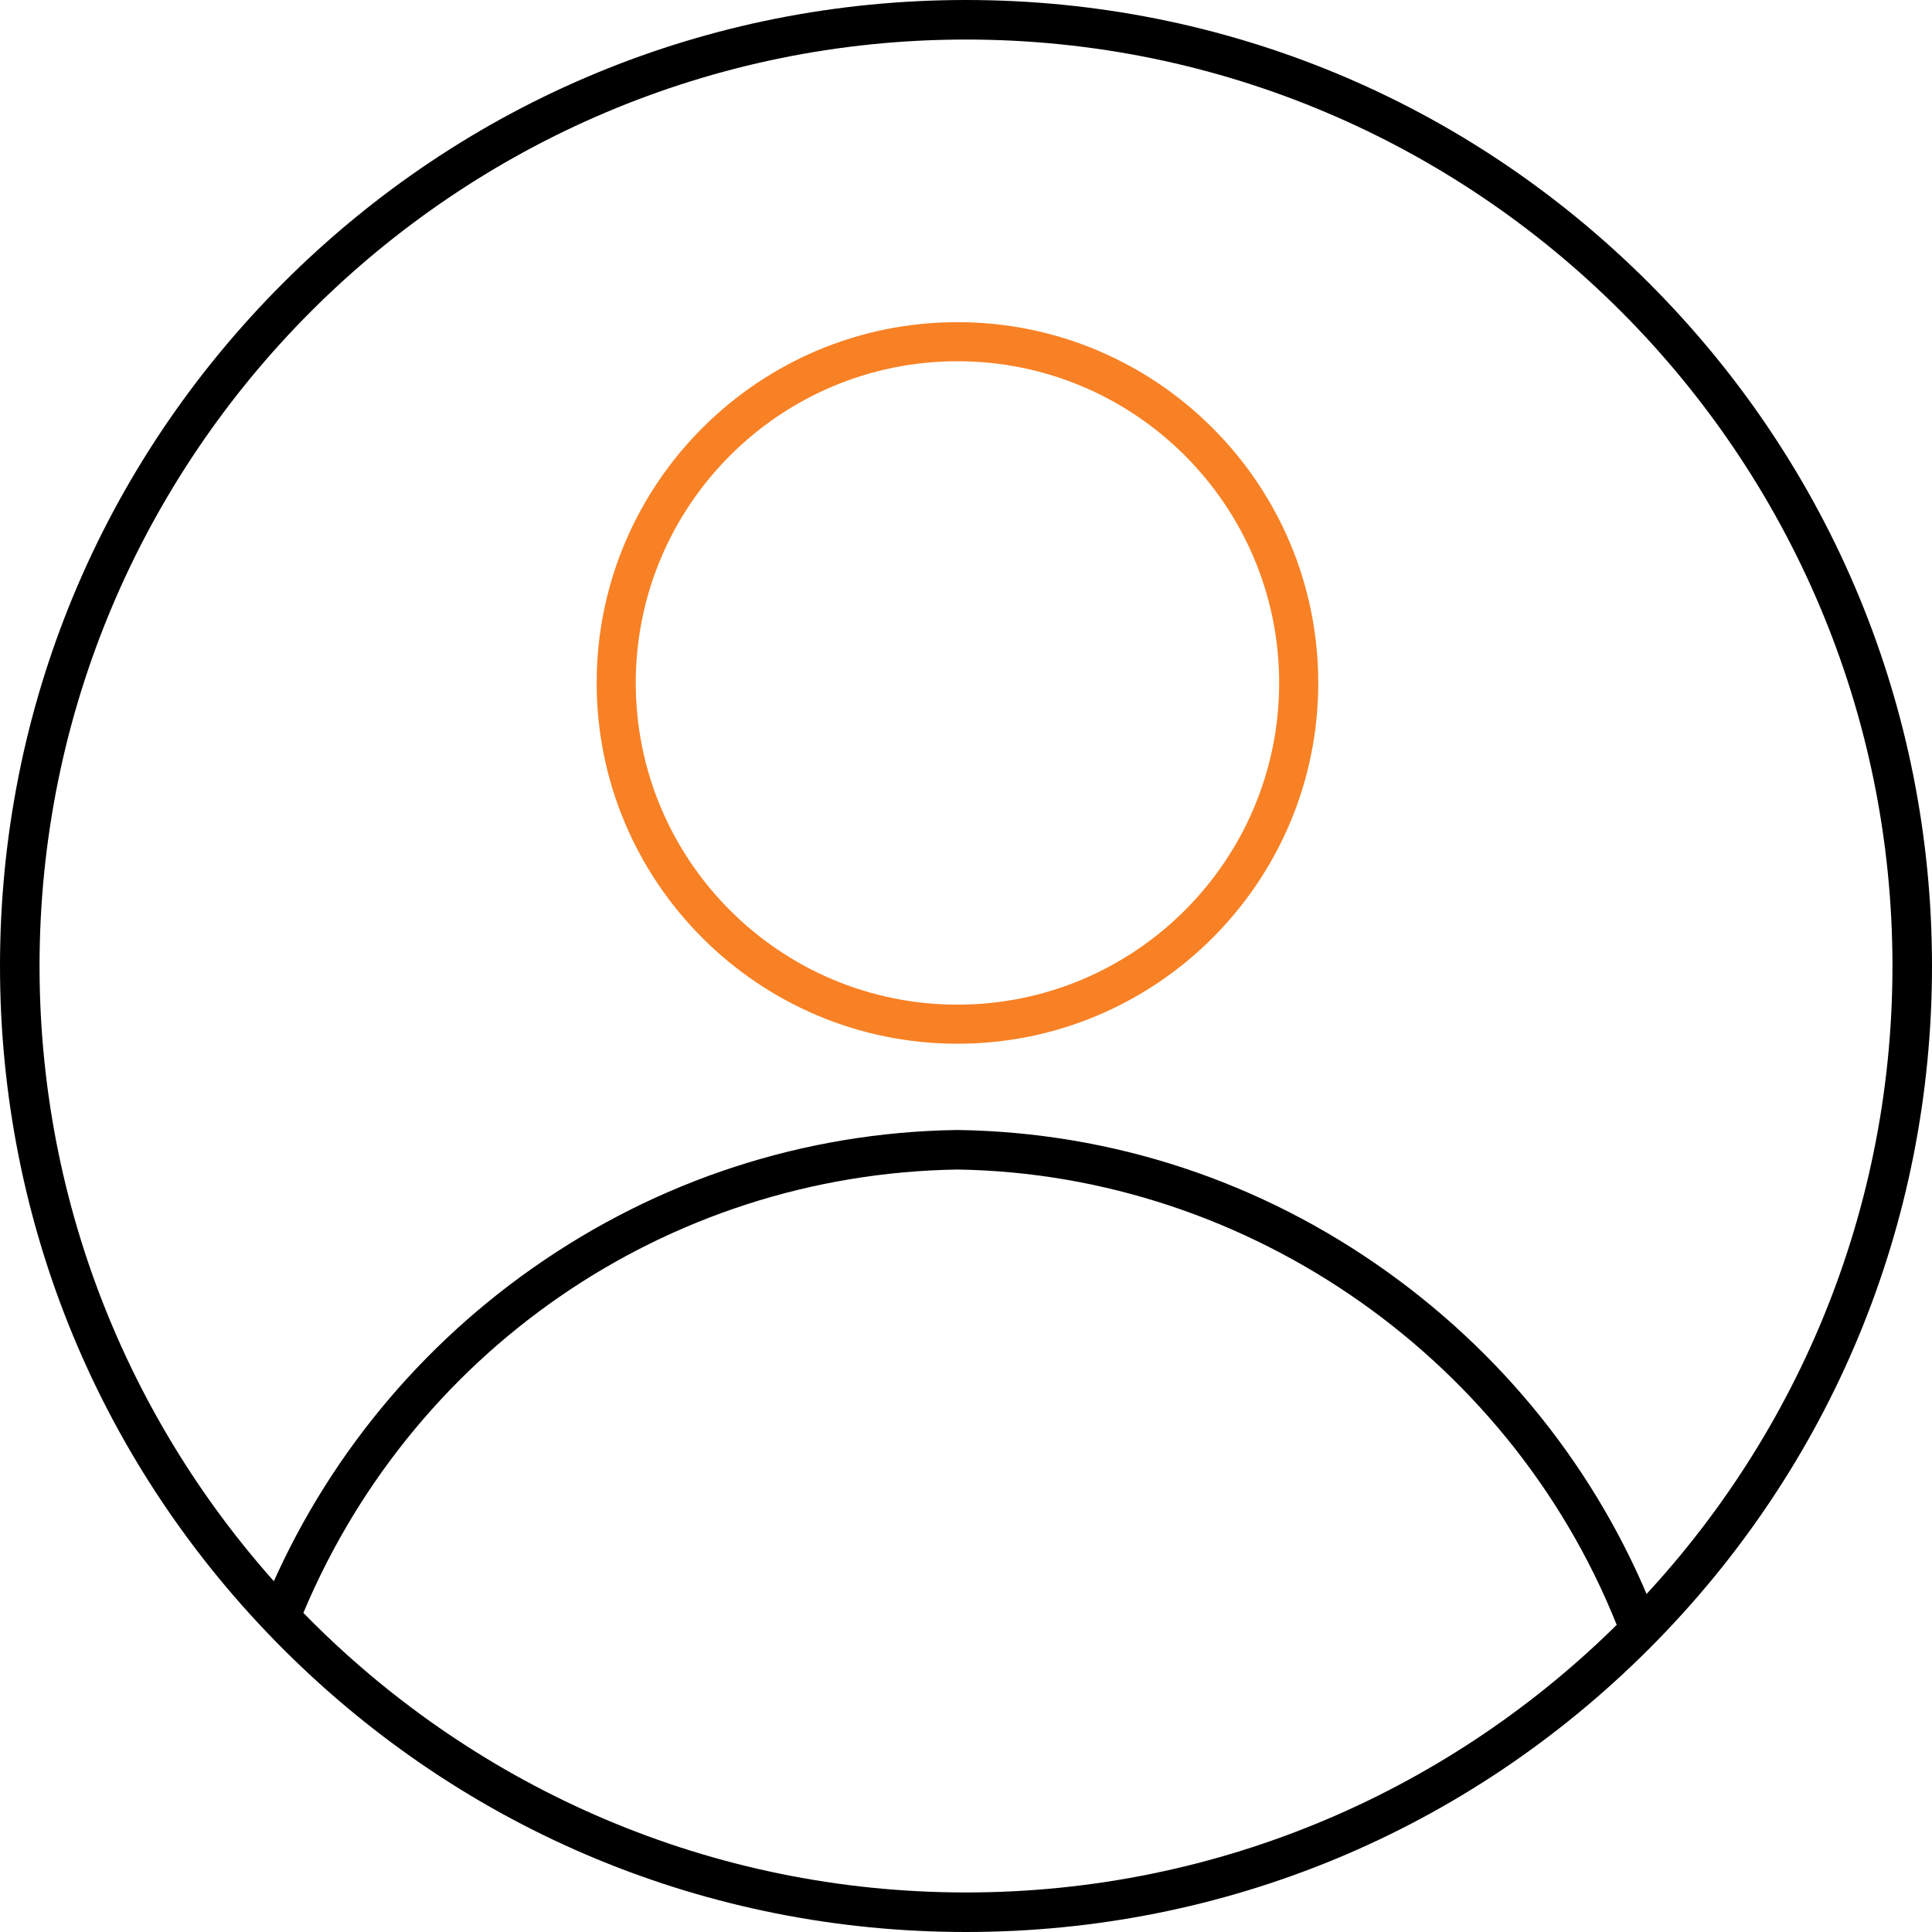
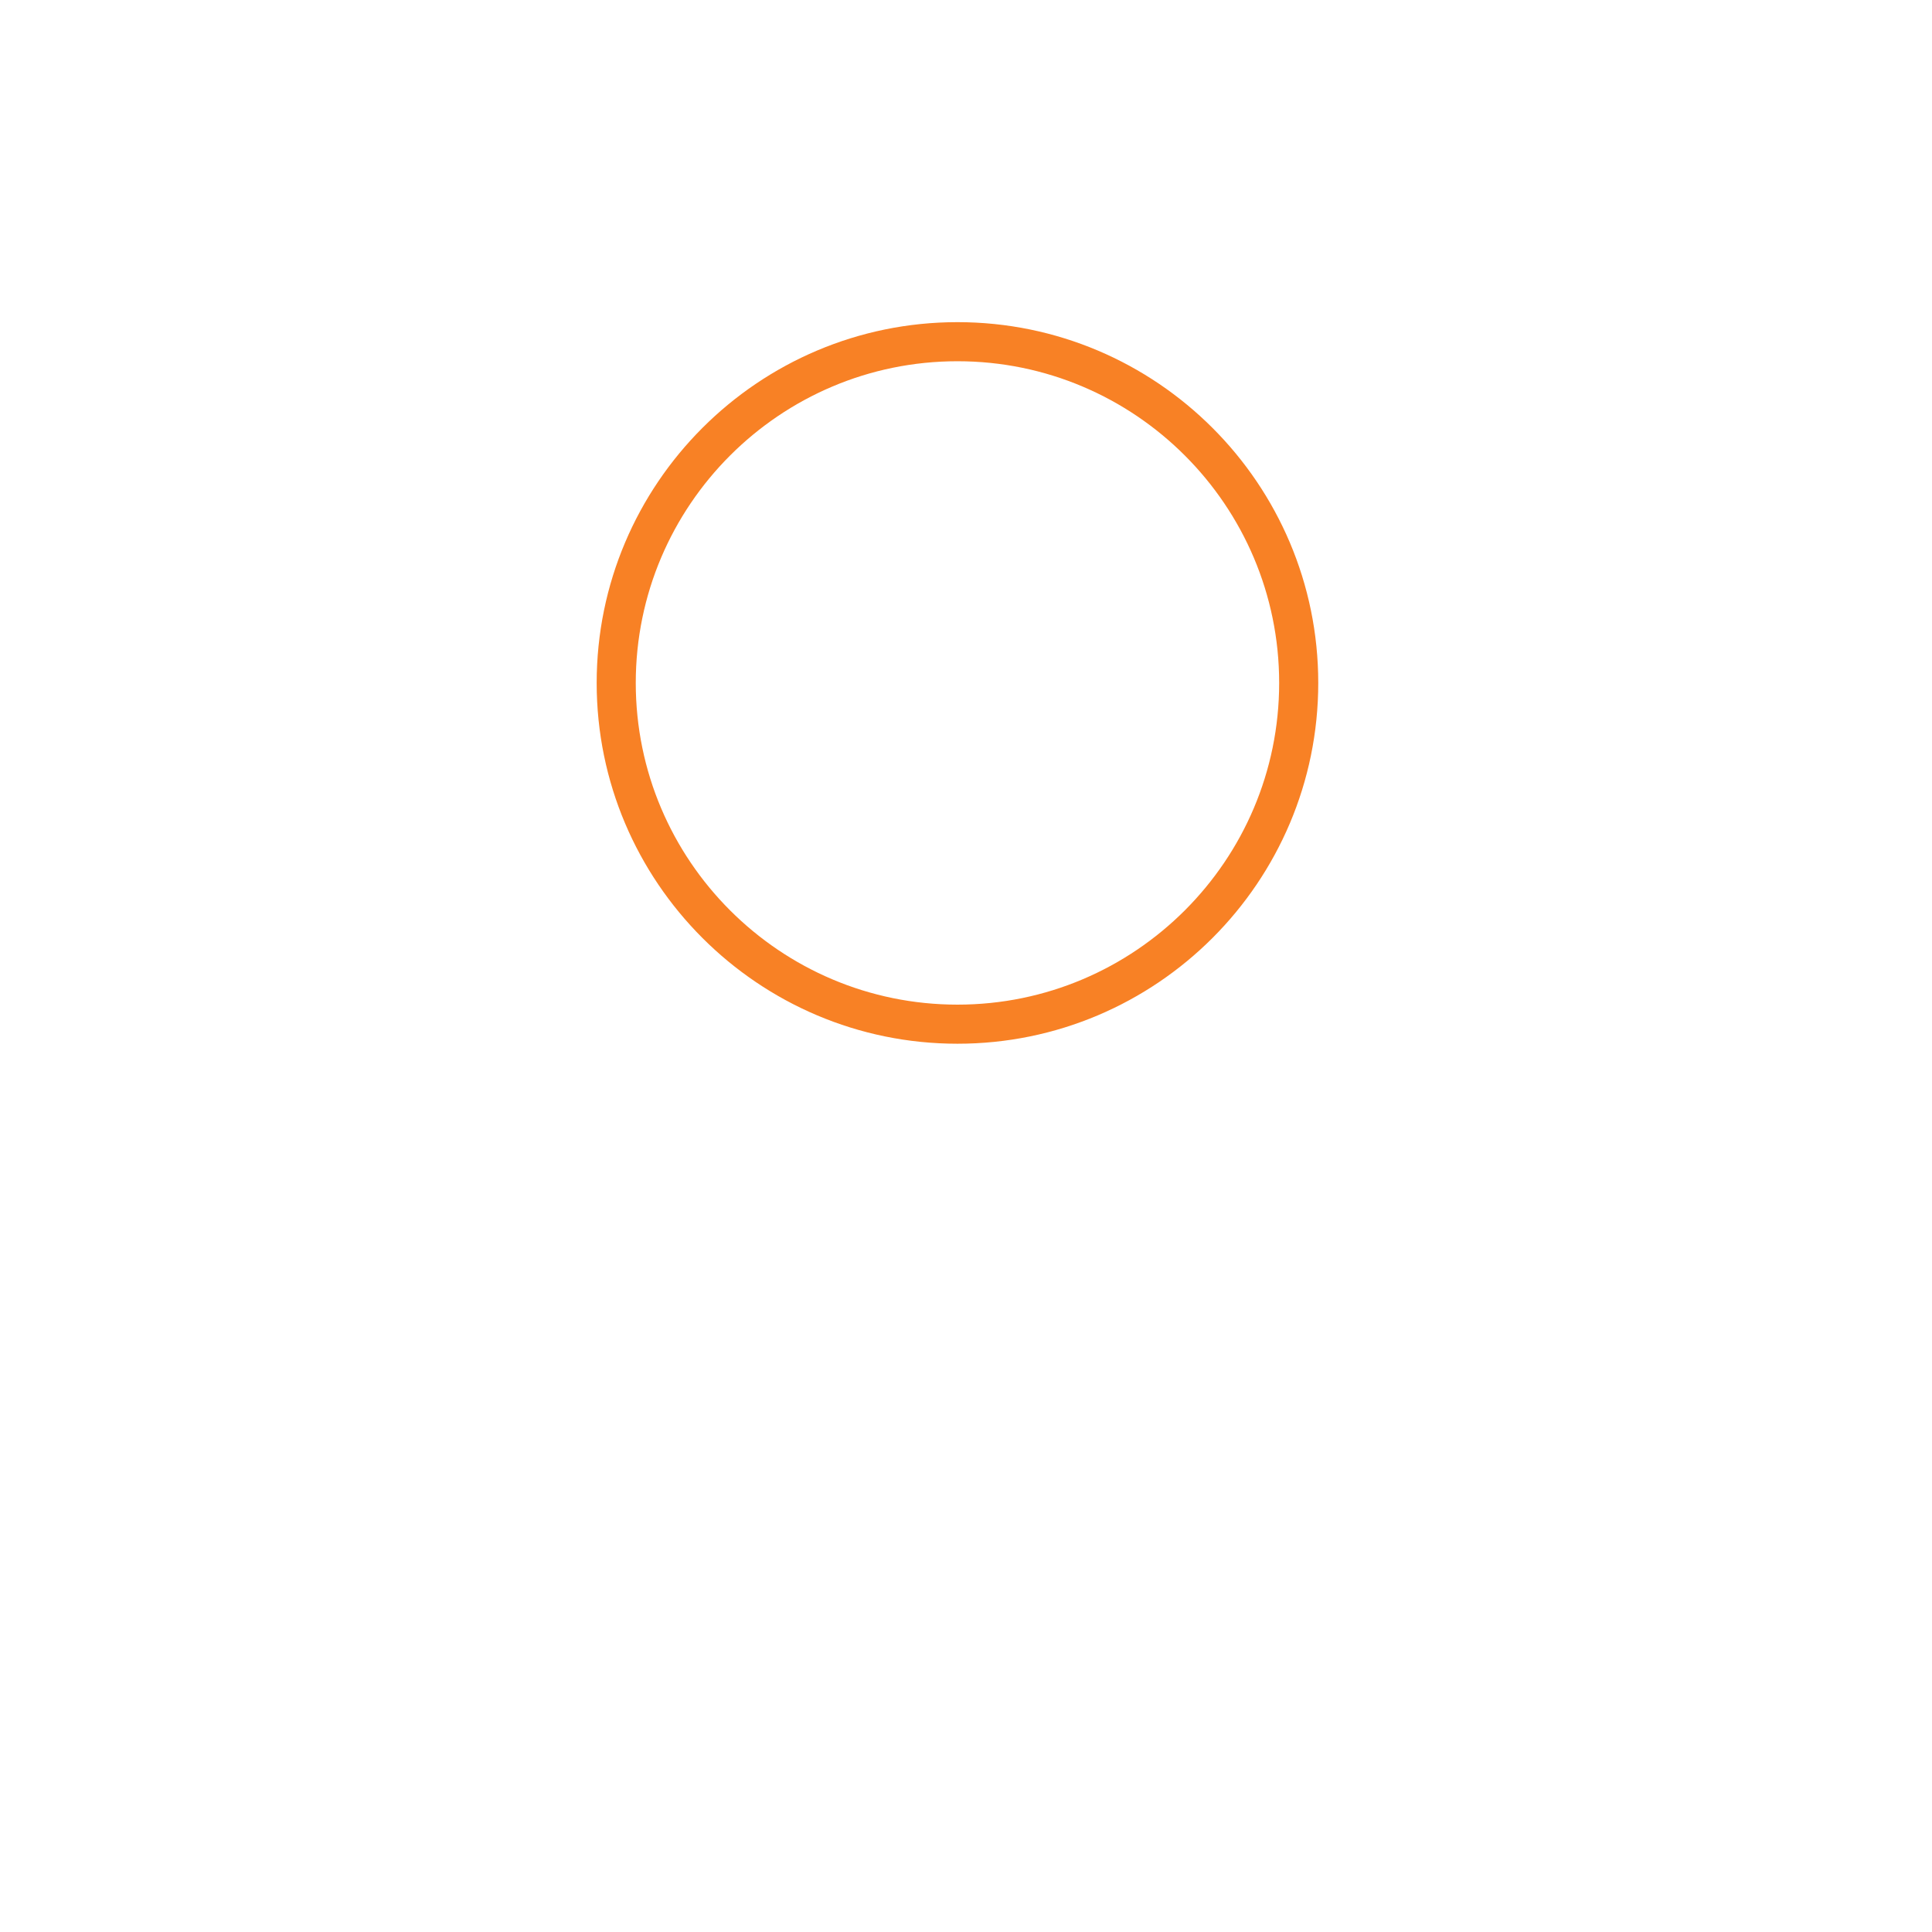
<svg xmlns="http://www.w3.org/2000/svg" id="Layer_2" data-name="Layer 2" viewBox="0 0 43 43">
  <defs>
    <style>
      .cls-1 {
        fill: #f88125;
      }

      .cls-1, .cls-2 {
        stroke-width: 0px;
      }
    </style>
  </defs>
  <g id="Layer_1-2" data-name="Layer 1">
    <g>
-       <path class="cls-2" d="m21.5,43c-5.74,0-11.14-2.24-15.2-6.3C2.24,32.64,0,27.24,0,21.5S2.24,10.36,6.3,6.3C10.36,2.24,15.76,0,21.5,0s11.14,2.24,15.2,6.3c4.06,4.06,6.3,9.46,6.3,15.2s-2.24,11.14-6.3,15.2-9.46,6.3-15.2,6.3h0ZM21.5.88C10.13.88.88,10.13.88,21.5s9.25,20.62,20.62,20.62,20.62-9.25,20.62-20.62S32.87.88,21.5.88Z" />
      <path class="cls-1" d="m21.31,23.23c-4.43,0-8.03-3.6-8.03-8.03s3.6-8.03,8.03-8.03,8.03,3.6,8.03,8.03-3.6,8.03-8.03,8.03Zm0-15.19c-3.95,0-7.16,3.21-7.16,7.16s3.21,7.16,7.16,7.16,7.16-3.21,7.16-7.16-3.21-7.16-7.16-7.16Z" />
-       <path class="cls-2" d="m36.09,36.44c-2.32-6.13-8.26-10.31-14.78-10.41-6.49.1-12.25,4.08-14.67,10.14l-.82-.33c1.23-3.07,3.32-5.71,6.04-7.62,2.79-1.96,6.05-3.02,9.44-3.07h.01c3.45.05,6.75,1.14,9.57,3.16,2.75,1.97,4.84,4.67,6.03,7.82l-.82.31Z" />
    </g>
  </g>
</svg>